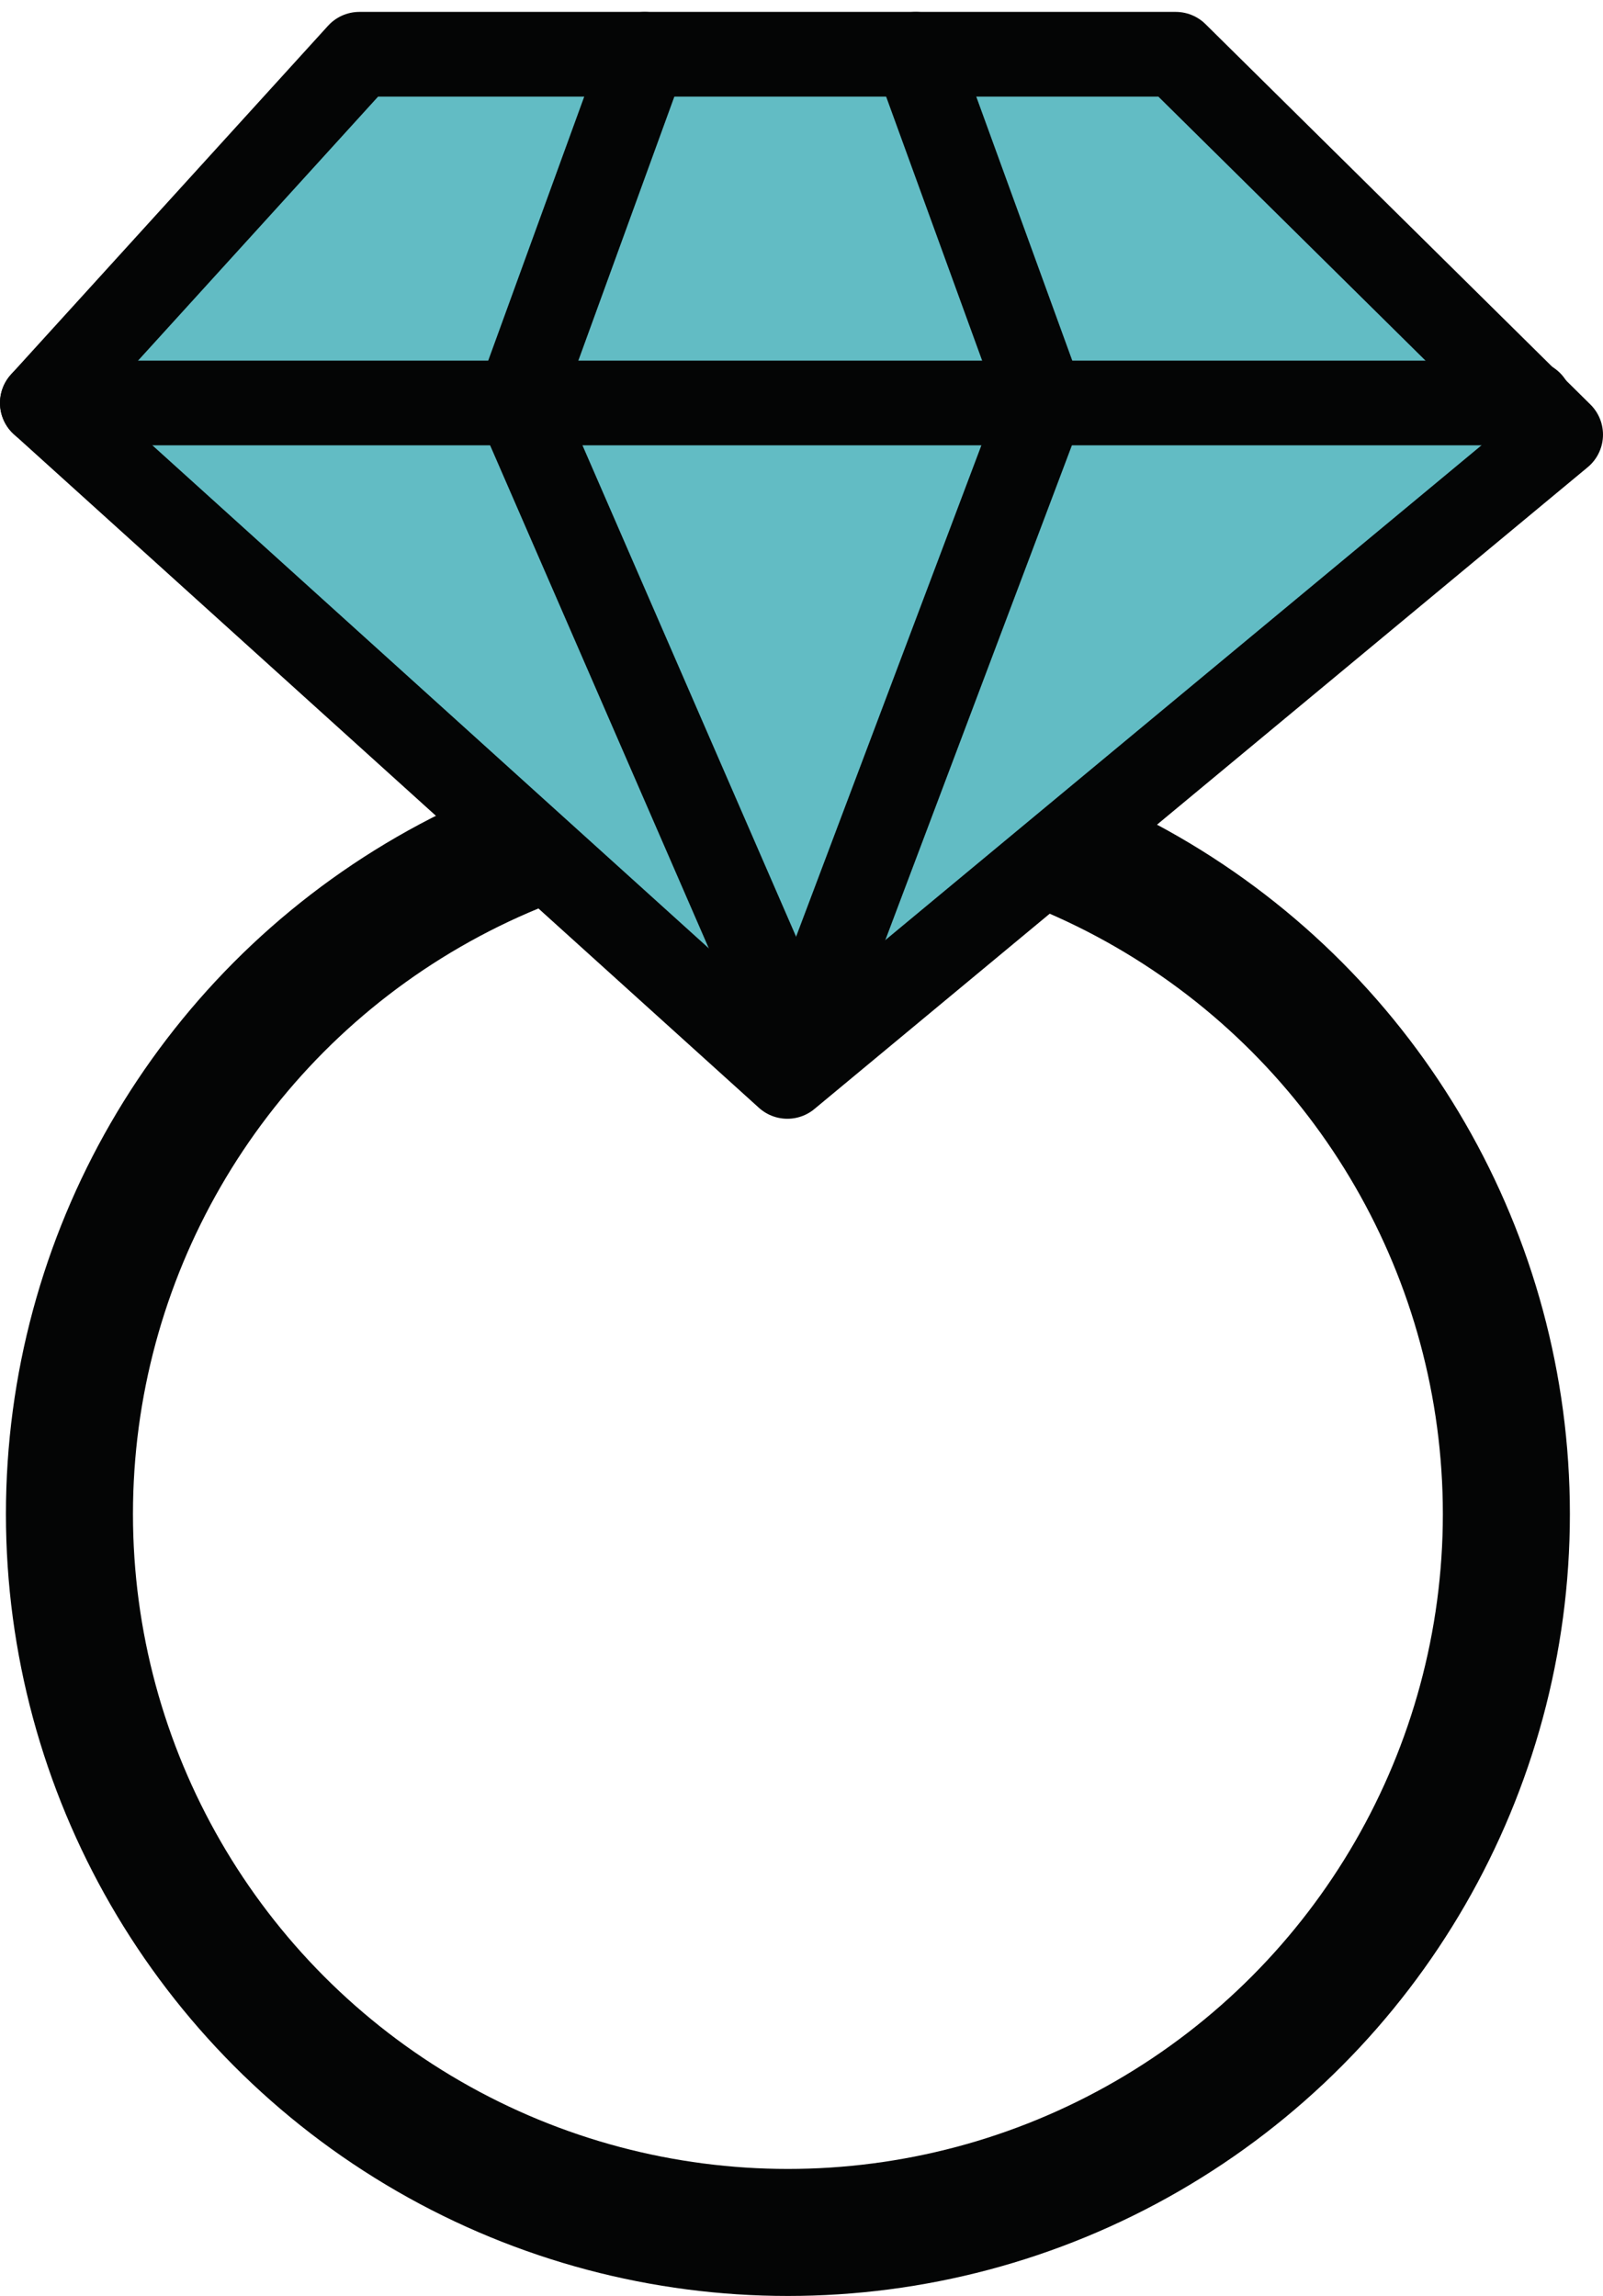
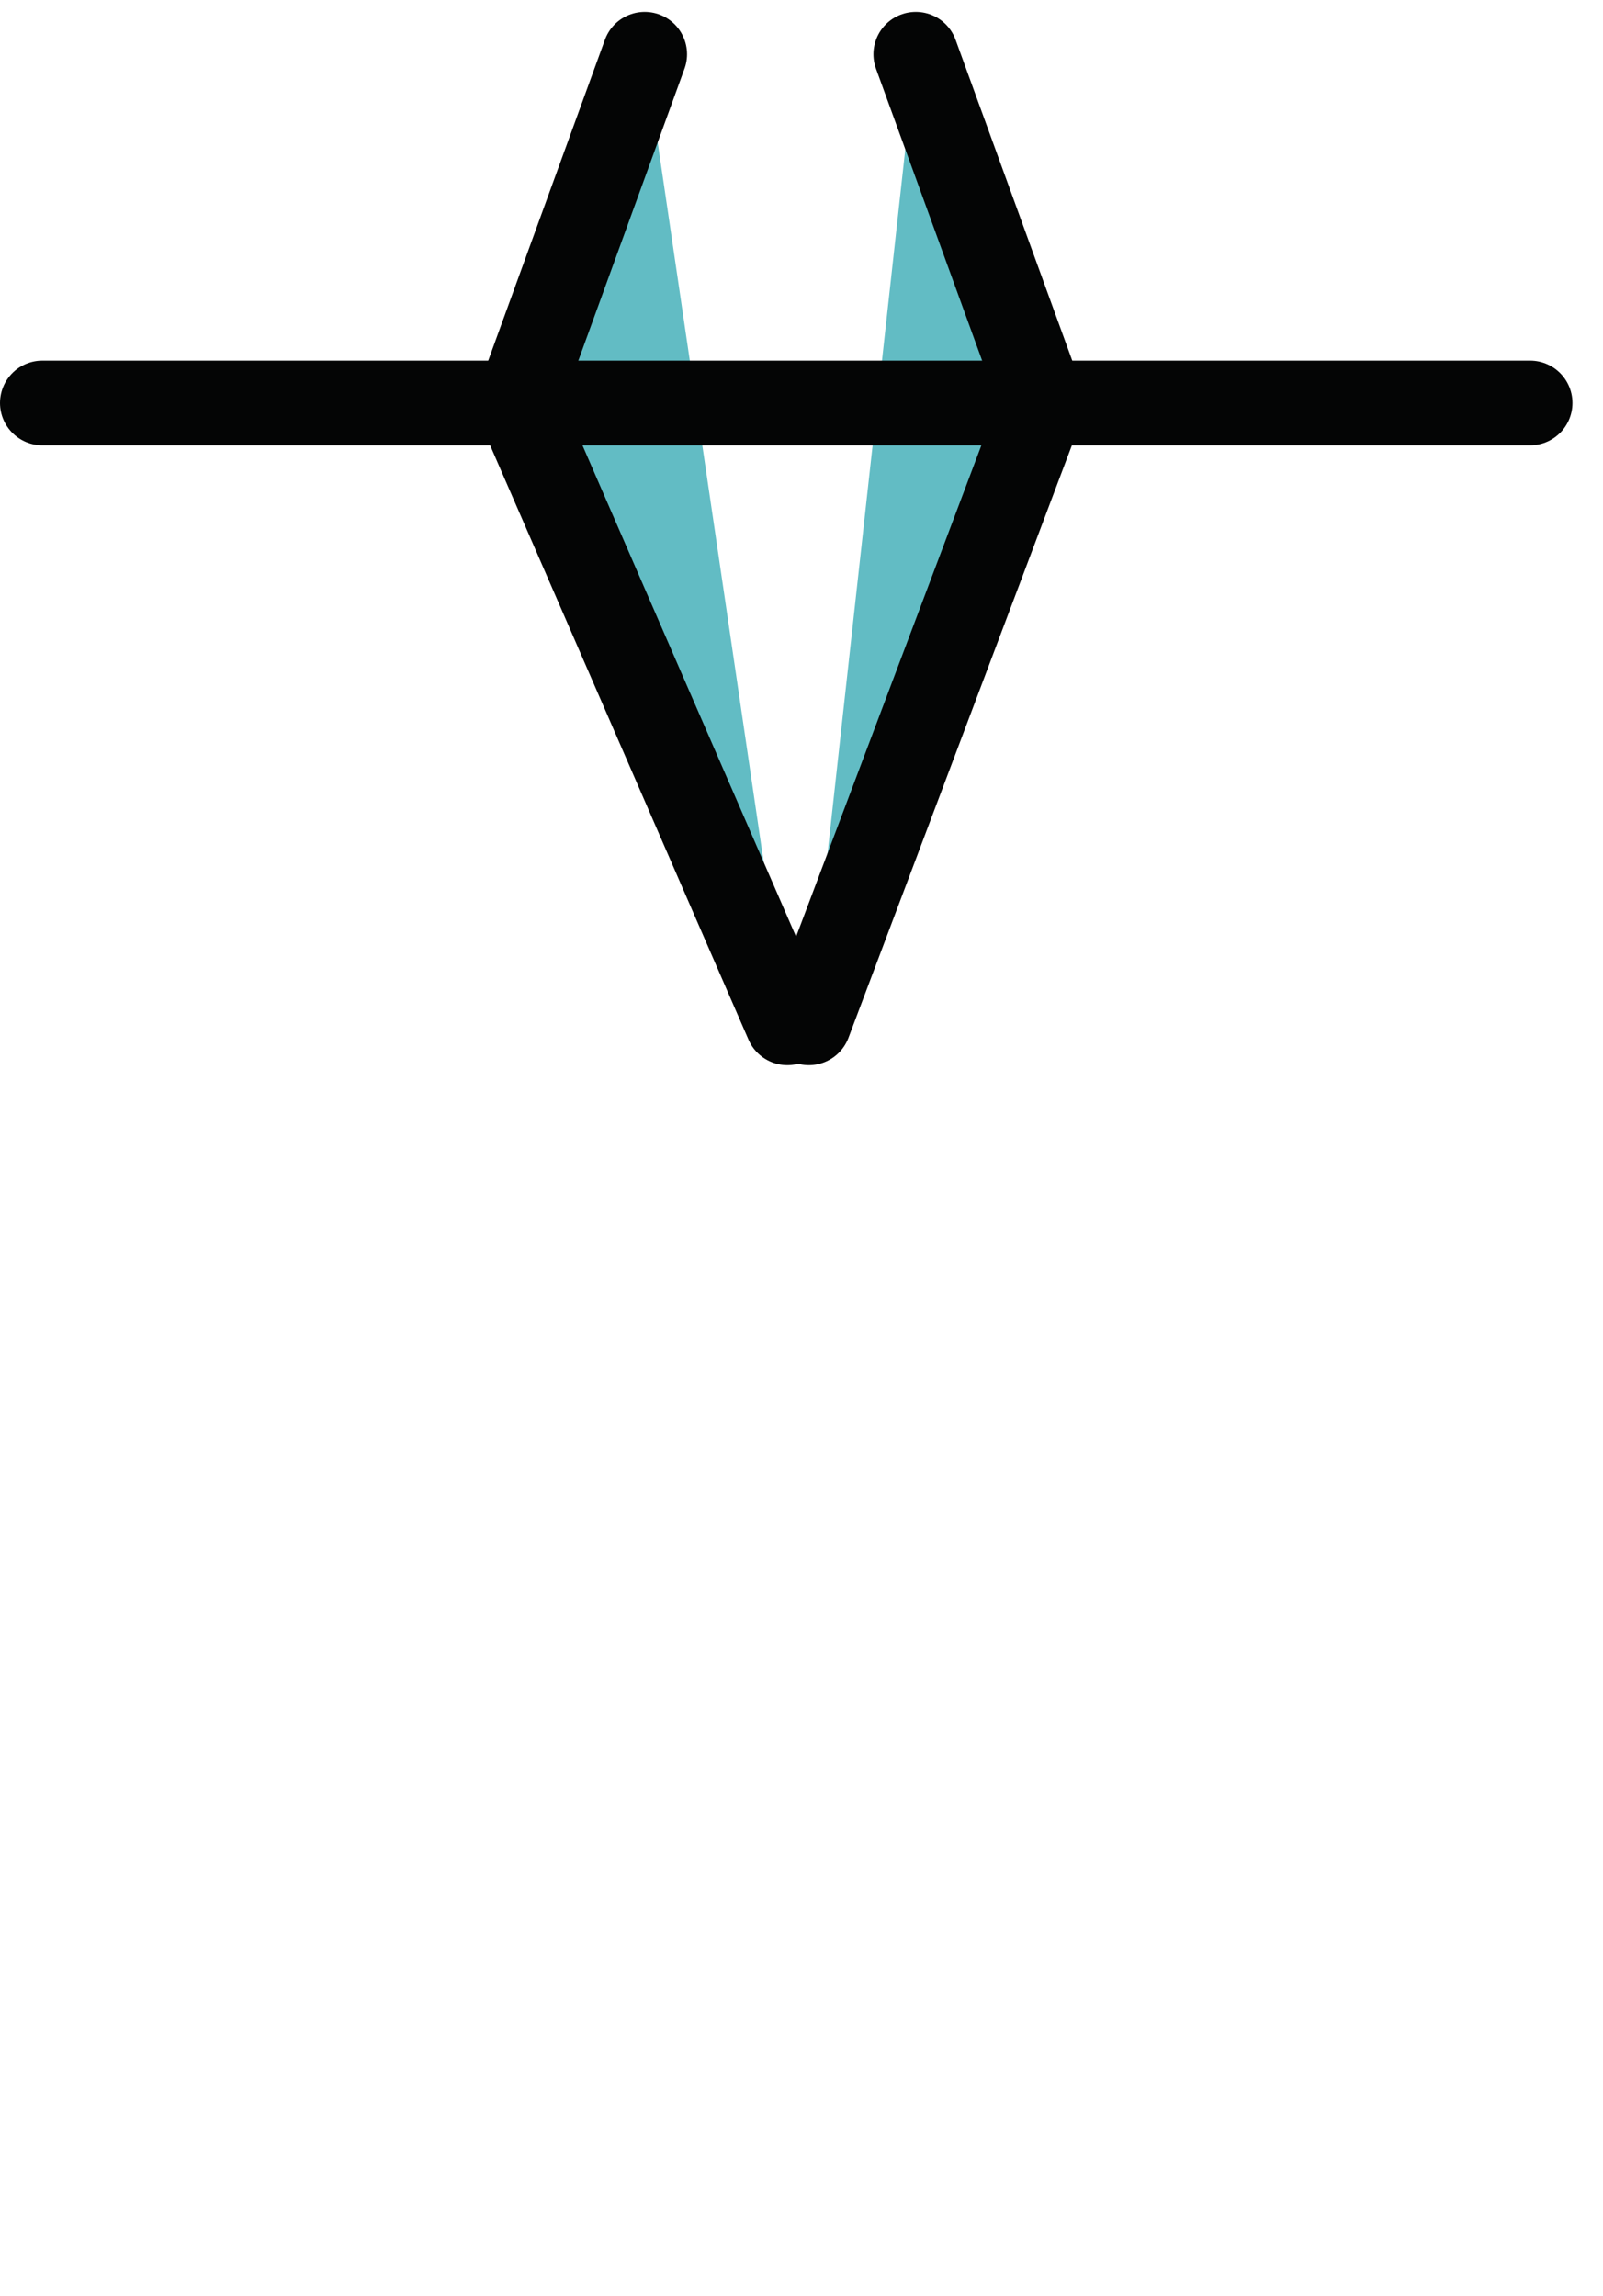
<svg xmlns="http://www.w3.org/2000/svg" height="54.225" viewBox="0 0 37.856 54.225" width="37.856">
  <g stroke="#040505" stroke-linecap="round" stroke-linejoin="round">
-     <ellipse cx="18.607" cy="35.757" fill="none" rx="16.967" ry="16.967" stroke-width="3" />
    <g stroke-width="2">
      <g fill="#62bcc4">
-         <path d="m-348.862 189.487h19.279l9.09 8.984-18.262 15.157-17.594-15.906z" transform="translate(357.349 -188.206)" />
        <path d="m-326.749 189.487-2.995 8.236 6.364 14.639" transform="translate(341.974 -188.206)" />
        <path d="m-310.939 189.487 2.995 8.236-5.52 14.639" transform="translate(332.566 -188.206)" />
      </g>
      <path d="m1 9.517h35.135" fill="#00a7ad" />
    </g>
  </g>
</svg>